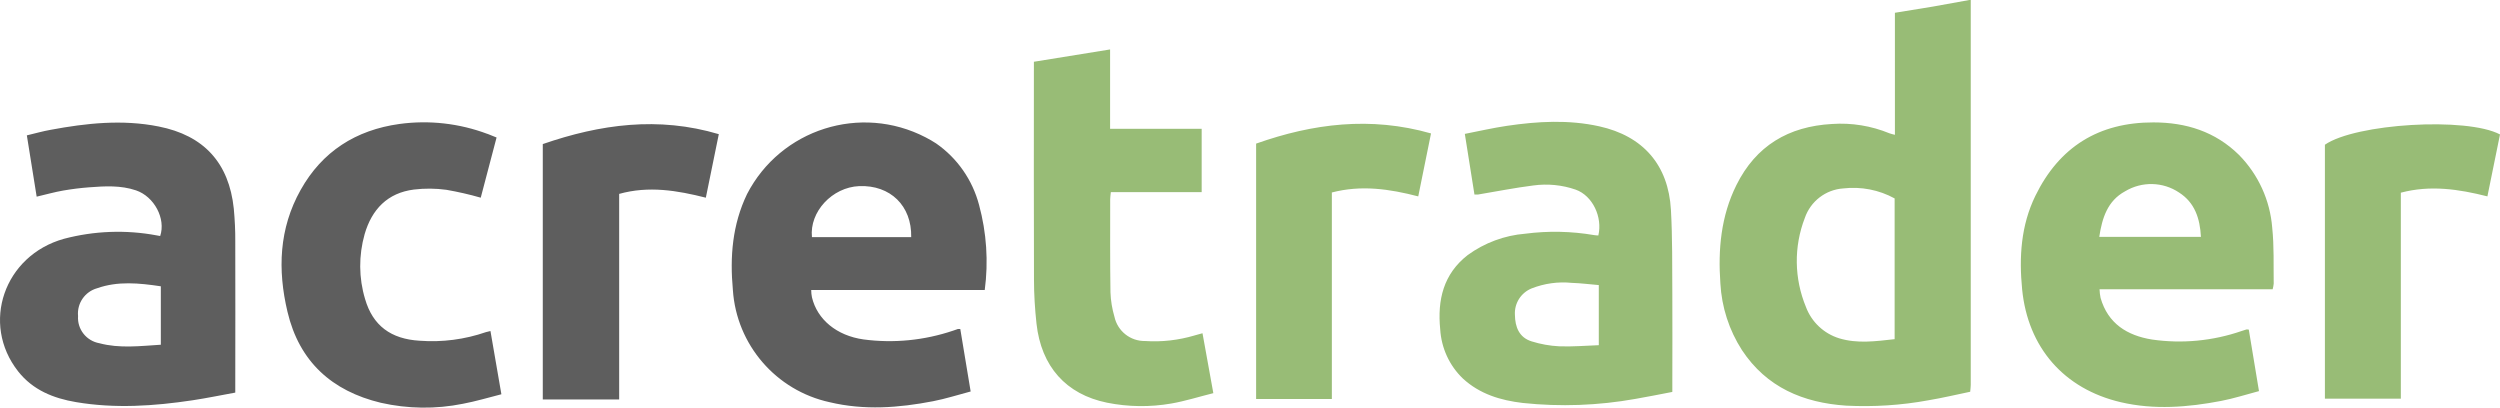
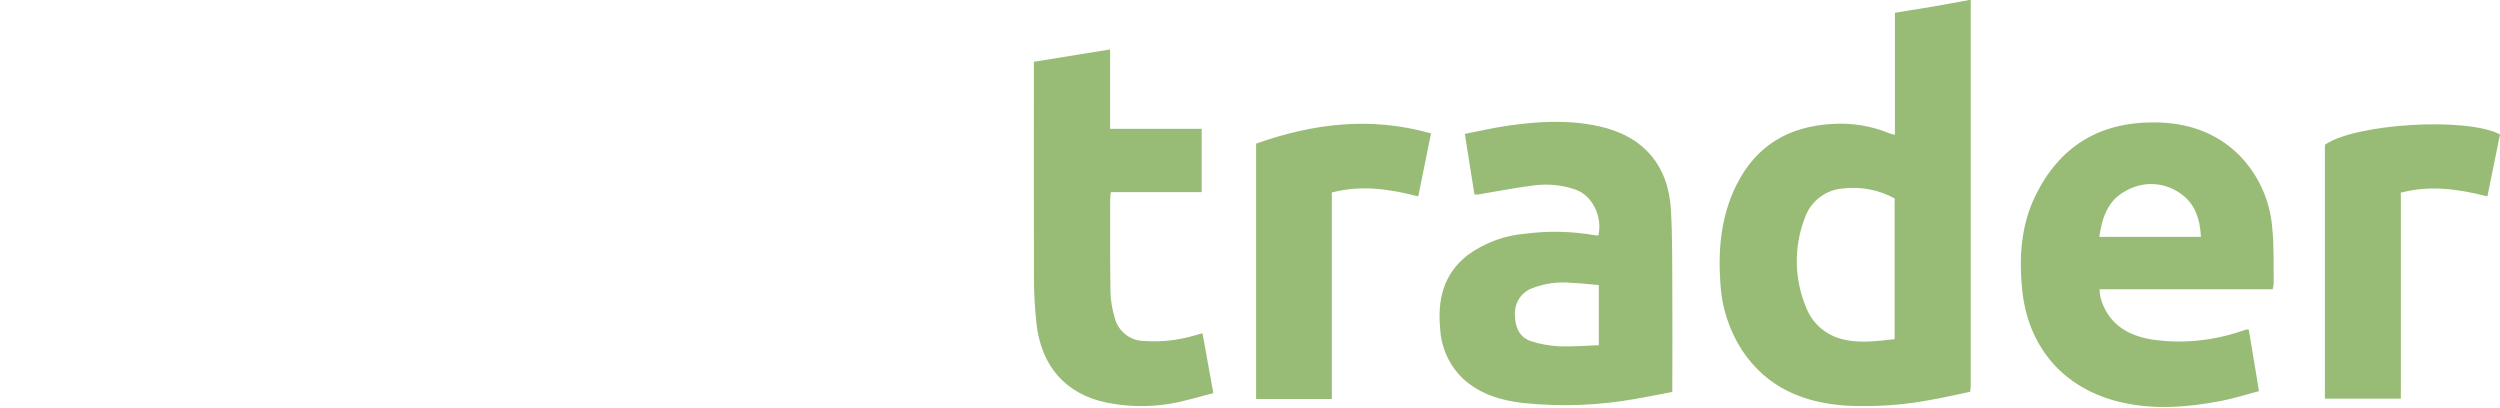
<svg xmlns="http://www.w3.org/2000/svg" id="b" viewBox="0 0 270 44.03">
  <g id="c">
    <g>
-       <path d="M106.34,31.32h-18.73c0,.26,.03,.53,.08,.79,.57,2.39,2.66,4.14,5.58,4.55,3.25,.43,6.56,.1,9.67-.95,.17-.06,.35-.12,.52-.18,.08,0,.16,0,.25,0,.36,2.18,.72,4.38,1.12,6.75-1.4,.37-2.71,.79-4.05,1.05-3.71,.72-7.44,1-11.17,.11-5.8-1.26-10.07-6.21-10.46-12.13-.33-3.58-.06-7.04,1.53-10.35,3.63-7.02,12.26-9.76,19.28-6.13,.39,.2,.77,.42,1.14,.66,2.29,1.59,3.93,3.95,4.64,6.65,.81,2.99,1.02,6.12,.61,9.19Zm-7.93-5.71c.07-3.39-2.26-5.64-5.61-5.51-2.92,.12-5.39,2.77-5.11,5.51h10.72ZM25.41,42.4c-1.59,.29-3.09,.6-4.61,.83-4.18,.63-8.38,.91-12.58,.2-2.44-.41-4.67-1.3-6.26-3.32-4.06-5.16-1.52-12.52,4.95-14.32,3.26-.86,6.68-.99,10-.37,.13,.02,.26,.04,.39,.07,.63-1.87-.64-4.26-2.61-4.93-1.65-.56-3.36-.46-5.06-.33-.94,.07-1.88,.19-2.81,.35-.92,.16-1.83,.42-2.86,.66l-1.06-6.62c.89-.21,1.72-.45,2.57-.6,3.87-.72,7.75-1.14,11.66-.36,4.88,.96,7.6,3.92,8.12,8.87,.11,1.19,.17,2.38,.16,3.58,.02,5.12,0,10.25,0,15.37v.96Zm-8.04-5.17v-6.31c-2.35-.35-4.64-.58-6.88,.21-1.32,.37-2.19,1.63-2.06,3-.1,1.43,.9,2.69,2.31,2.94,2.18,.58,4.38,.3,6.64,.16ZM52.64,14.46c-3.03-1.14-6.3-1.51-9.51-1.07-4.69,.65-8.34,2.97-10.66,7.12-2.34,4.17-2.5,8.63-1.42,13.17,1.27,5.37,4.79,8.55,10.08,9.82,2.91,.66,5.92,.7,8.85,.11,1.39-.26,2.75-.67,4.17-1.03l-1.18-6.83c-.23,.06-.36,.08-.49,.12-2.29,.79-4.72,1.11-7.14,.93-3.13-.18-5.08-1.64-5.91-4.5-.69-2.28-.7-4.71-.05-7.01,.78-2.68,2.47-4.46,5.33-4.82,1.17-.14,2.34-.13,3.51,.03,1.25,.22,2.49,.5,3.7,.85l1.71-6.5c-.38-.15-.67-.28-.97-.39Zm5.97,28.68h8.26V20.94c3.2-.89,6.27-.37,9.36,.41l1.4-6.86c-6.52-1.94-12.79-1.08-19.01,1.07v27.58Z" fill="#5e5e5e" />
      <path d="M212.84,0c0,13.86,0,27.71,0,41.57,0,.2-.03,.4-.06,.74-1.5,.31-3,.67-4.51,.92-2.93,.54-5.9,.73-8.88,.58-4.64-.31-8.6-1.97-11.26-6-1.39-2.16-2.19-4.64-2.33-7.2-.26-3.66,.06-7.26,1.73-10.62,2.11-4.25,5.63-6.34,10.32-6.6,2.12-.15,4.25,.2,6.22,1.01,.19,.06,.39,.12,.58,.16V1.38c1.44-.24,2.78-.45,4.11-.67,1.31-.23,2.62-.47,3.93-.71h.14Zm-8.22,36.63v-15.2c-1.69-.93-3.63-1.3-5.55-1.08-1.9,.13-3.53,1.39-4.15,3.19-1.2,3.1-1.15,6.54,.12,9.61,.61,1.63,1.94,2.88,3.6,3.39,1.95,.59,3.91,.32,5.98,.09Zm40.83-5.39h-18.7c.01,.31,.05,.62,.11,.93,.8,2.79,2.89,4.07,5.56,4.5,3.25,.47,6.57,.15,9.67-.92,.17-.06,.35-.12,.53-.17,.08,0,.17,0,.25,.02,.35,2.13,.71,4.29,1.1,6.64-1.4,.37-2.73,.8-4.09,1.06-3.6,.69-7.22,.98-10.83,.14-6.16-1.44-10.04-5.92-10.66-12.19-.34-3.49-.13-6.9,1.43-10.1,2.58-5.29,6.85-7.94,12.75-7.93,3.52,0,6.68,.99,9.24,3.51,2.09,2.12,3.36,4.91,3.59,7.87,.21,2,.13,4.03,.16,6.04-.02,.2-.06,.4-.11,.59Zm-7.75-5.65c-.1-1.99-.66-3.7-2.35-4.79-1.75-1.18-4.03-1.23-5.84-.14-1.9,1.03-2.48,2.88-2.79,4.92h10.98Zm-57.1,16.74c-1.37,.26-2.67,.53-3.97,.75-4.02,.72-8.11,.87-12.17,.44-2.39-.28-4.65-.96-6.47-2.64-1.46-1.4-2.33-3.3-2.45-5.33-.31-3.15,.34-5.96,2.98-8.01,1.82-1.32,3.97-2.12,6.21-2.3,2.47-.32,4.97-.27,7.43,.15,.15,.03,.31,.03,.46,.04,.47-1.99-.62-4.3-2.45-4.95-1.47-.51-3.03-.66-4.57-.45-2,.25-3.99,.65-5.98,.98-.13,0-.26,0-.38,0-.34-2.13-.68-4.26-1.04-6.55,1.58-.31,3.06-.65,4.55-.87,3.32-.49,6.65-.68,9.96,.05,4.75,1.05,7.48,4.18,7.75,9.03,.17,3.02,.13,6.06,.15,9.09,.02,3.19,0,6.39,0,9.58v.98Zm-7.91-11.54c-.99-.08-1.96-.21-2.94-.24-1.47-.15-2.96,.06-4.34,.6-1.15,.47-1.87,1.61-1.8,2.85,.02,1.31,.45,2.45,1.81,2.87,.96,.3,1.96,.48,2.96,.53,1.41,.06,2.83-.07,4.29-.12v-6.5Zm-43.68,5.44c-1.73,.51-3.53,.72-5.33,.6-1.59,.03-2.98-1.06-3.32-2.62-.25-.86-.4-1.74-.43-2.64-.05-3.35-.03-6.71-.03-10.06,0-.22,.04-.44,.07-.76h9.81v-6.84h-9.89V5.34l-8.23,1.33v.99c0,7.51-.02,15.03,.01,22.54,0,1.58,.1,3.17,.27,4.74,.51,4.65,3.2,7.65,7.62,8.55,2.29,.46,4.64,.49,6.94,.09,1.5-.26,2.97-.73,4.54-1.12-.41-2.25-.78-4.31-1.17-6.47-.39,.11-.63,.17-.87,.24Zm130.28,6.83V20.81c3.18-.84,6.23-.39,9.35,.4l1.36-6.69c-3.61-1.91-15.6-1.18-18.91,1.11v27.43h8.21Zm-115.46-22.27c3.18-.83,6.22-.39,9.34,.42,.46-2.29,.91-4.5,1.38-6.8-6.52-1.86-12.76-1.07-18.89,1.1v27.58h8.18V20.8Z" fill="#98bc76" />
    </g>
  </g>
</svg>